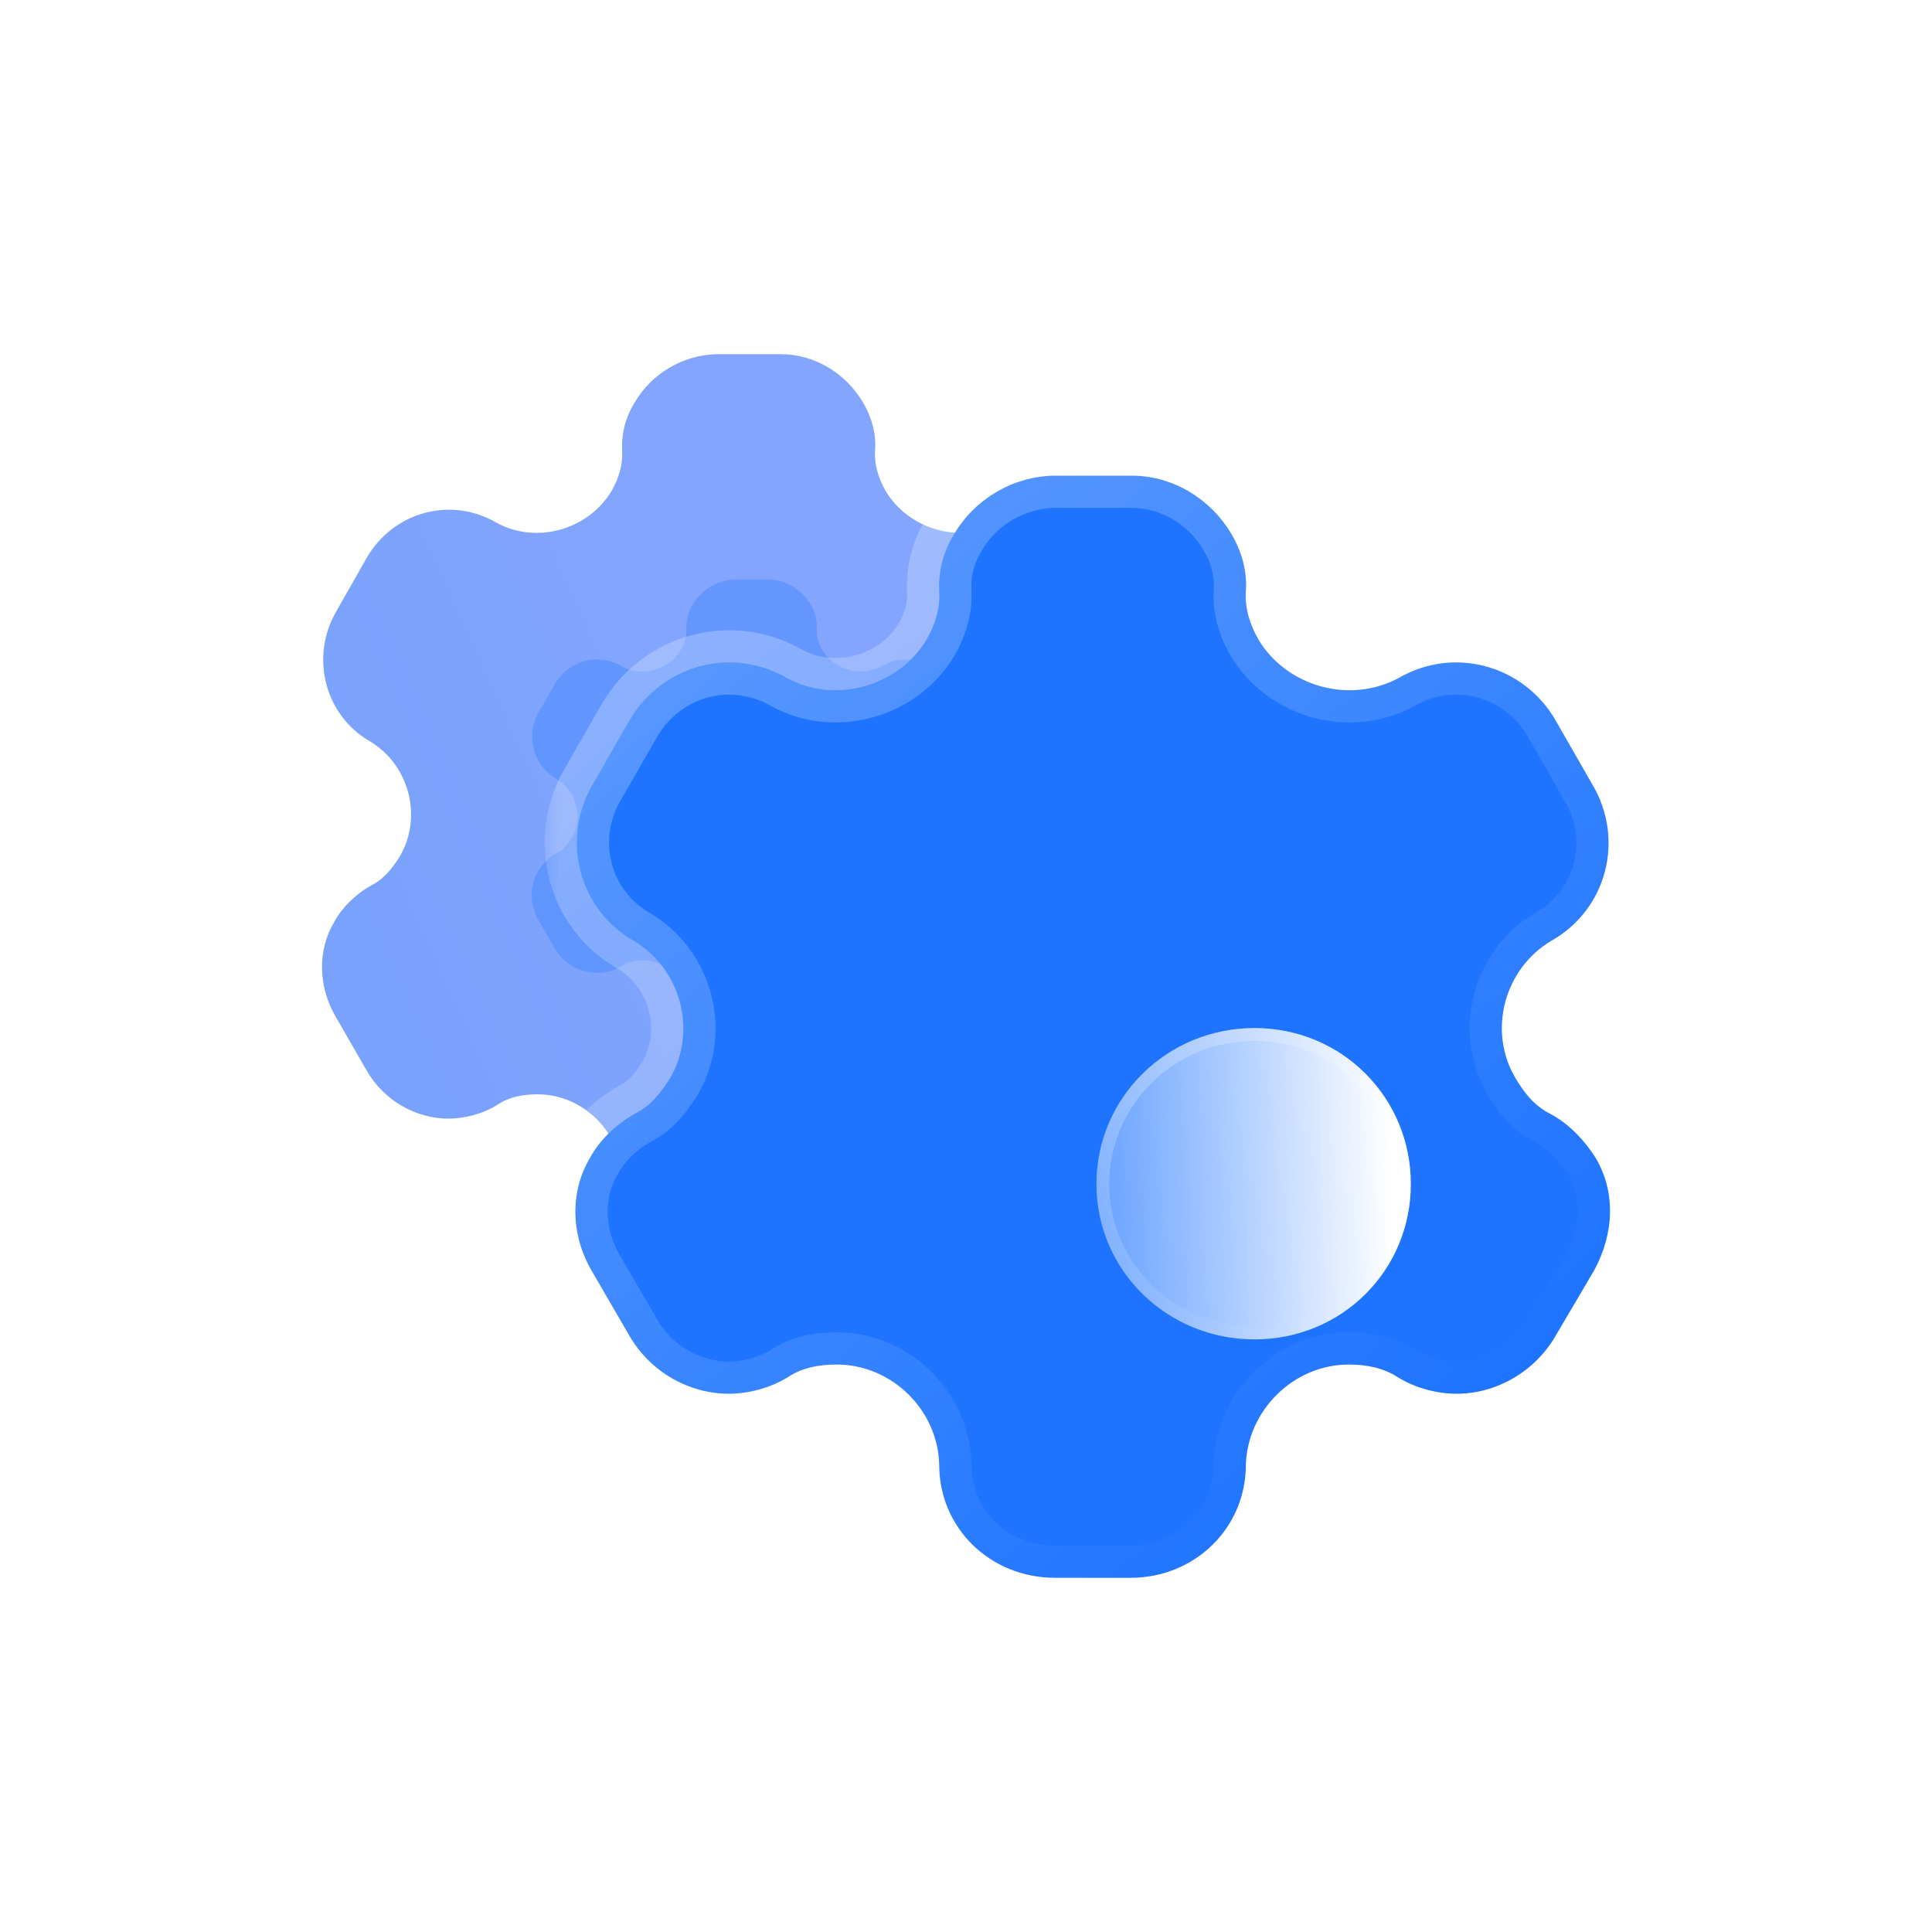
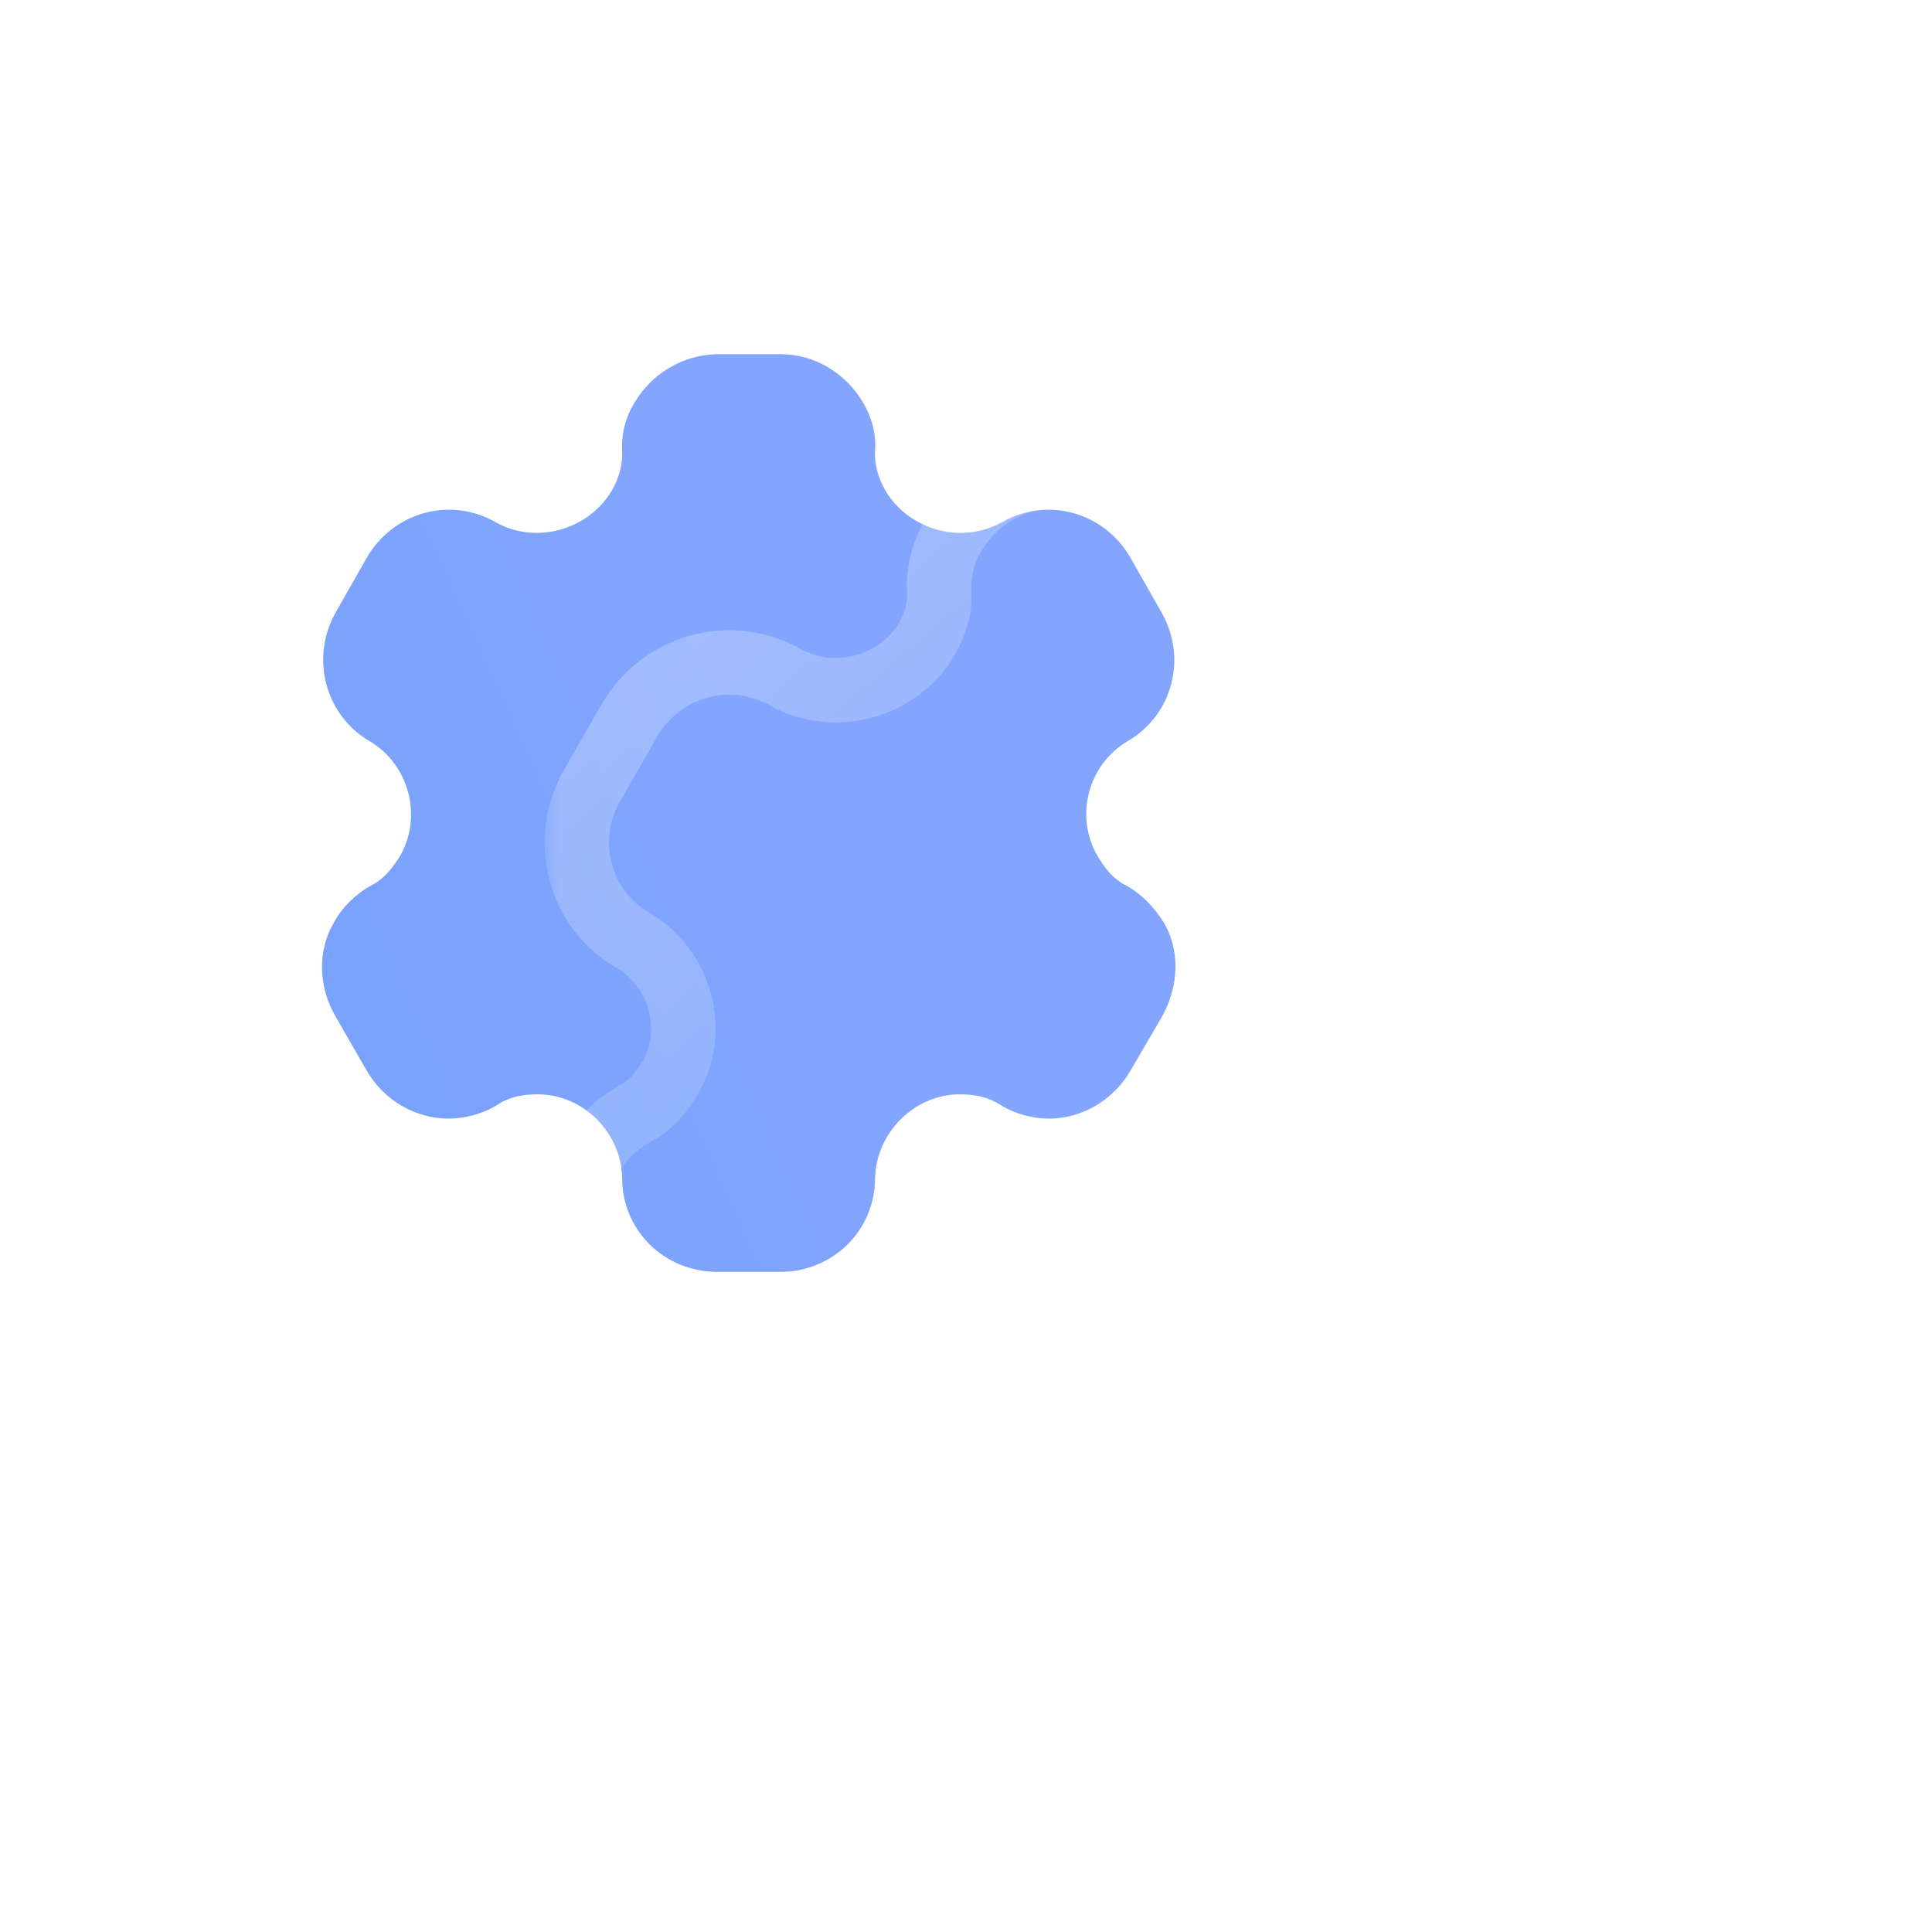
<svg xmlns="http://www.w3.org/2000/svg" width="60" height="60" viewBox="0 0 60 60" fill="none">
  <g filter="url(#filter0_b_1929_1605)">
    <path d="M36.129 28.627C35.858 28.2 35.473 27.772 34.974 27.502C34.575 27.302 34.319 26.974 34.09 26.59C33.363 25.364 33.791 23.754 35.003 23.027C36.428 22.215 36.885 20.405 36.058 18.994L35.103 17.313C34.29 15.902 32.508 15.403 31.096 16.23C29.842 16.914 28.231 16.458 27.504 15.246C27.276 14.848 27.148 14.42 27.176 13.992C27.219 13.437 27.048 12.909 26.791 12.482C26.264 11.598 25.308 11 24.253 11H22.243C21.202 11.028 20.247 11.598 19.72 12.482C19.449 12.909 19.292 13.437 19.321 13.992C19.349 14.42 19.221 14.848 18.993 15.246C18.266 16.458 16.655 16.914 15.414 16.23C13.989 15.403 12.221 15.902 11.394 17.313L10.439 18.994C9.626 20.405 10.082 22.215 11.494 23.027C12.706 23.754 13.133 25.364 12.42 26.59C12.178 26.974 11.921 27.302 11.522 27.502C11.037 27.772 10.61 28.2 10.382 28.627C9.854 29.511 9.883 30.622 10.41 31.549L11.394 33.258C11.921 34.17 12.905 34.74 13.932 34.74C14.416 34.74 14.986 34.598 15.443 34.313C15.799 34.071 16.227 33.985 16.697 33.985C18.109 33.985 19.292 35.168 19.321 36.579C19.321 38.218 20.632 39.5 22.286 39.5H24.225C25.864 39.5 27.176 38.218 27.176 36.579C27.219 35.168 28.402 33.985 29.813 33.985C30.27 33.985 30.697 34.071 31.068 34.313C31.524 34.598 32.08 34.74 32.579 34.74C33.592 34.74 34.575 34.17 35.103 33.258L36.101 31.549C36.614 30.594 36.657 29.511 36.129 28.627" fill="url(#paint0_linear_1929_1605)" fill-opacity="0.6" />
  </g>
  <g opacity="0.5" filter="url(#filter1_f_1929_1605)">
-     <path d="M29.983 27.069C29.843 26.849 29.644 26.628 29.387 26.489C29.181 26.386 29.049 26.218 28.931 26.02C28.556 25.389 28.777 24.56 29.402 24.186C30.137 23.768 30.372 22.837 29.946 22.11L29.453 21.245C29.034 20.519 28.115 20.262 27.388 20.687C26.741 21.04 25.91 20.805 25.535 20.181C25.418 19.976 25.351 19.756 25.366 19.536C25.388 19.25 25.3 18.979 25.168 18.759C24.896 18.304 24.403 17.996 23.859 17.996H22.823C22.286 18.01 21.794 18.304 21.521 18.759C21.382 18.979 21.301 19.25 21.316 19.536C21.33 19.756 21.264 19.976 21.147 20.181C20.772 20.805 19.941 21.04 19.302 20.687C18.566 20.262 17.655 20.519 17.229 21.245L16.736 22.11C16.317 22.837 16.552 23.768 17.28 24.186C17.905 24.56 18.125 25.389 17.758 26.02C17.633 26.218 17.5 26.386 17.295 26.489C17.045 26.628 16.824 26.849 16.707 27.069C16.435 27.523 16.449 28.095 16.721 28.572L17.229 29.452C17.5 29.922 18.008 30.215 18.537 30.215C18.787 30.215 19.081 30.142 19.316 29.995C19.5 29.87 19.721 29.826 19.963 29.826C20.691 29.826 21.301 30.435 21.316 31.161C21.316 32.005 21.992 32.665 22.845 32.665H23.845C24.69 32.665 25.366 32.005 25.366 31.161C25.388 30.435 25.998 29.826 26.726 29.826C26.961 29.826 27.182 29.87 27.373 29.995C27.608 30.142 27.895 30.215 28.152 30.215C28.674 30.215 29.181 29.922 29.453 29.452L29.968 28.572C30.233 28.081 30.255 27.523 29.983 27.069" fill="#1E74FF" fill-opacity="0.6" />
-   </g>
+     </g>
  <g filter="url(#filter2_b_1929_1605)">
    <mask id="path-3-outside-1_1929_1605" maskUnits="userSpaceOnUse" x="16.869" y="13.772" width="35" height="37" fill="black">
      <rect fill="white" x="16.869" y="13.772" width="35" height="37" />
-       <path d="M49.544 35.942C49.215 35.429 48.749 34.915 48.144 34.59C47.66 34.35 47.349 33.957 47.072 33.495C46.191 32.023 46.71 30.089 48.179 29.216C49.907 28.241 50.46 26.067 49.458 24.373L48.3 22.354C47.315 20.659 45.154 20.06 43.443 21.053C41.922 21.874 39.969 21.327 39.088 19.872C38.812 19.393 38.656 18.879 38.691 18.366C38.742 17.698 38.535 17.065 38.224 16.552C37.584 15.491 36.426 14.772 35.148 14.772H32.711C31.449 14.806 30.291 15.491 29.652 16.552C29.323 17.065 29.133 17.698 29.168 18.366C29.203 18.879 29.047 19.393 28.77 19.872C27.889 21.327 25.936 21.874 24.433 21.053C22.704 20.06 20.561 20.659 19.559 22.354L18.401 24.373C17.416 26.067 17.969 28.241 19.68 29.216C21.149 30.089 21.667 32.023 20.803 33.495C20.509 33.957 20.198 34.35 19.714 34.59C19.127 34.915 18.608 35.429 18.332 35.942C17.692 37.003 17.727 38.338 18.366 39.45L19.559 41.504C20.198 42.599 21.391 43.284 22.635 43.284C23.223 43.284 23.914 43.113 24.467 42.77C24.899 42.48 25.418 42.377 25.988 42.377C27.699 42.377 29.133 43.797 29.168 45.492C29.168 47.46 30.758 49 32.763 49H35.113C37.1 49 38.691 47.46 38.691 45.492C38.742 43.797 40.177 42.377 41.888 42.377C42.441 42.377 42.959 42.48 43.409 42.77C43.962 43.113 44.636 43.284 45.241 43.284C46.468 43.284 47.66 42.599 48.3 41.504L49.509 39.45C50.132 38.304 50.183 37.003 49.544 35.942" />
    </mask>
-     <path d="M49.544 35.942C49.215 35.429 48.749 34.915 48.144 34.59C47.66 34.35 47.349 33.957 47.072 33.495C46.191 32.023 46.71 30.089 48.179 29.216C49.907 28.241 50.46 26.067 49.458 24.373L48.3 22.354C47.315 20.659 45.154 20.06 43.443 21.053C41.922 21.874 39.969 21.327 39.088 19.872C38.812 19.393 38.656 18.879 38.691 18.366C38.742 17.698 38.535 17.065 38.224 16.552C37.584 15.491 36.426 14.772 35.148 14.772H32.711C31.449 14.806 30.291 15.491 29.652 16.552C29.323 17.065 29.133 17.698 29.168 18.366C29.203 18.879 29.047 19.393 28.77 19.872C27.889 21.327 25.936 21.874 24.433 21.053C22.704 20.06 20.561 20.659 19.559 22.354L18.401 24.373C17.416 26.067 17.969 28.241 19.68 29.216C21.149 30.089 21.667 32.023 20.803 33.495C20.509 33.957 20.198 34.35 19.714 34.59C19.127 34.915 18.608 35.429 18.332 35.942C17.692 37.003 17.727 38.338 18.366 39.45L19.559 41.504C20.198 42.599 21.391 43.284 22.635 43.284C23.223 43.284 23.914 43.113 24.467 42.77C24.899 42.48 25.418 42.377 25.988 42.377C27.699 42.377 29.133 43.797 29.168 45.492C29.168 47.46 30.758 49 32.763 49H35.113C37.1 49 38.691 47.46 38.691 45.492C38.742 43.797 40.177 42.377 41.888 42.377C42.441 42.377 42.959 42.48 43.409 42.77C43.962 43.113 44.636 43.284 45.241 43.284C46.468 43.284 47.66 42.599 48.3 41.504L49.509 39.45C50.132 38.304 50.183 37.003 49.544 35.942" fill="#1E74FF" />
    <path d="M48.702 36.481C48.999 36.946 49.617 37.082 50.083 36.784C50.548 36.487 50.684 35.868 50.386 35.403L48.702 36.481ZM48.144 34.59L48.617 33.709C48.608 33.704 48.598 33.699 48.588 33.694L48.144 34.59ZM47.072 33.495L47.931 32.981L47.93 32.981L47.072 33.495ZM48.179 29.216L47.687 28.345C47.681 28.349 47.674 28.353 47.668 28.357L48.179 29.216ZM49.458 24.373L48.59 24.87L48.597 24.882L49.458 24.373ZM48.3 22.354L49.167 21.856L49.164 21.851L48.3 22.354ZM43.443 21.053L43.918 21.933C43.927 21.928 43.936 21.923 43.945 21.918L43.443 21.053ZM39.088 19.872L38.222 20.372C38.225 20.378 38.229 20.384 38.233 20.39L39.088 19.872ZM38.691 18.366L37.694 18.288L37.693 18.299L38.691 18.366ZM38.224 16.552L37.367 17.068L37.369 17.07L38.224 16.552ZM32.711 14.772V13.772C32.702 13.772 32.693 13.772 32.684 13.772L32.711 14.772ZM29.652 16.552L30.494 17.091C30.499 17.083 30.504 17.076 30.508 17.068L29.652 16.552ZM29.168 18.366L28.169 18.418C28.169 18.423 28.17 18.428 28.17 18.433L29.168 18.366ZM28.77 19.872L29.626 20.39C29.629 20.384 29.633 20.378 29.637 20.372L28.77 19.872ZM24.433 21.053L23.934 21.92C23.941 21.924 23.947 21.927 23.953 21.93L24.433 21.053ZM19.559 22.354L18.698 21.844L18.691 21.856L19.559 22.354ZM18.401 24.373L19.265 24.876L19.268 24.87L18.401 24.373ZM19.68 29.216L20.191 28.357C20.186 28.354 20.18 28.351 20.175 28.348L19.68 29.216ZM20.803 33.495L21.647 34.031C21.653 34.021 21.66 34.011 21.666 34.001L20.803 33.495ZM19.714 34.59L19.271 33.694C19.257 33.701 19.244 33.708 19.23 33.715L19.714 34.59ZM18.332 35.942L19.188 36.458C19.197 36.444 19.205 36.43 19.212 36.416L18.332 35.942ZM18.366 39.45L17.499 39.949L17.502 39.953L18.366 39.45ZM19.559 41.504L18.694 42.006L18.695 42.008L19.559 41.504ZM24.467 42.77L24.993 43.621C25.004 43.614 25.015 43.607 25.026 43.6L24.467 42.77ZM29.168 45.492H30.168C30.168 45.485 30.168 45.478 30.168 45.471L29.168 45.492ZM38.691 45.492L37.691 45.461C37.691 45.471 37.691 45.481 37.691 45.492H38.691ZM43.409 42.77L42.865 43.61C42.871 43.614 42.877 43.617 42.882 43.621L43.409 42.77ZM48.3 41.504L47.438 40.996L47.436 41L48.3 41.504ZM49.509 39.45L50.371 39.958C50.377 39.948 50.383 39.938 50.388 39.927L49.509 39.45ZM50.4 35.426C50.115 34.953 49.501 34.8 49.028 35.086C48.555 35.371 48.402 35.985 48.687 36.458L50.4 35.426ZM50.386 35.403C49.996 34.793 49.415 34.138 48.617 33.709L47.67 35.471C48.083 35.693 48.435 36.064 48.702 36.481L50.386 35.403ZM48.588 33.694C48.359 33.581 48.17 33.382 47.931 32.981L46.214 34.008C46.528 34.532 46.961 35.12 47.7 35.486L48.588 33.694ZM47.93 32.981C47.341 31.997 47.683 30.674 48.689 30.076L47.668 28.357C45.736 29.504 45.041 32.048 46.215 34.008L47.93 32.981ZM48.67 30.087C50.896 28.831 51.6 26.03 50.318 23.864L48.597 24.882C49.32 26.104 48.917 27.651 47.687 28.345L48.67 30.087ZM50.325 23.876L49.167 21.856L47.432 22.851L48.59 24.87L50.325 23.876ZM49.164 21.851C47.907 19.688 45.138 18.913 42.941 20.188L43.945 21.918C45.17 21.207 46.722 21.631 47.435 22.856L49.164 21.851ZM42.968 20.173C41.919 20.739 40.55 20.356 39.943 19.354L38.233 20.39C39.388 22.298 41.925 23.009 43.918 21.933L42.968 20.173ZM39.954 19.372C39.748 19.014 39.67 18.698 39.688 18.433L37.693 18.299C37.642 19.061 37.875 19.771 38.222 20.372L39.954 19.372ZM39.688 18.443C39.759 17.521 39.472 16.682 39.079 16.034L37.369 17.07C37.598 17.449 37.726 17.876 37.694 18.288L39.688 18.443ZM39.08 16.036C38.275 14.7 36.806 13.772 35.148 13.772V15.772C36.047 15.772 36.894 16.282 37.367 17.068L39.08 16.036ZM35.148 13.772H32.711V15.772H35.148V13.772ZM32.684 13.772C31.08 13.816 29.61 14.684 28.795 16.036L30.508 17.068C30.973 16.297 31.819 15.797 32.738 15.772L32.684 13.772ZM28.809 16.013C28.376 16.69 28.123 17.528 28.169 18.418L30.167 18.314C30.143 17.869 30.27 17.441 30.494 17.091L28.809 16.013ZM28.17 18.433C28.188 18.698 28.111 19.014 27.904 19.372L29.637 20.372C29.983 19.771 30.217 19.061 30.166 18.299L28.17 18.433ZM27.915 19.354C27.306 20.359 25.938 20.736 24.912 20.175L23.953 21.93C25.934 23.013 28.472 22.294 29.626 20.39L27.915 19.354ZM24.93 20.186C22.717 18.914 19.973 19.69 18.698 21.844L20.419 22.863C21.15 21.628 22.692 21.206 23.934 21.92L24.93 20.186ZM18.691 21.856L17.533 23.876L19.268 24.87L20.426 22.851L18.691 21.856ZM17.536 23.87C16.279 26.032 16.978 28.827 19.184 30.085L20.175 28.348C18.959 27.654 18.552 26.102 19.265 24.876L17.536 23.87ZM19.169 30.076C20.175 30.674 20.52 32.002 19.941 32.988L21.666 34.001C22.814 32.044 22.122 29.504 20.191 28.357L19.169 30.076ZM19.959 32.958C19.692 33.379 19.502 33.579 19.271 33.694L20.158 35.486C20.894 35.122 21.327 34.535 21.647 34.031L19.959 32.958ZM19.23 33.715C18.494 34.123 17.828 34.767 17.451 35.468L19.212 36.416C19.388 36.09 19.76 35.708 20.199 35.465L19.23 33.715ZM17.475 35.426C16.629 36.83 16.698 38.555 17.499 39.949L19.233 38.952C18.756 38.121 18.756 37.176 19.188 36.458L17.475 35.426ZM17.502 39.953L18.694 42.006L20.424 41.002L19.231 38.948L17.502 39.953ZM18.695 42.008C19.512 43.407 21.032 44.284 22.635 44.284V42.284C21.75 42.284 20.884 41.791 20.422 41L18.695 42.008ZM22.635 44.284C23.391 44.284 24.268 44.07 24.993 43.621L23.941 41.92C23.56 42.156 23.054 42.284 22.635 42.284V44.284ZM25.026 43.6C25.232 43.461 25.529 43.377 25.988 43.377V41.377C25.306 41.377 24.566 41.498 23.909 41.941L25.026 43.6ZM25.988 43.377C27.152 43.377 28.145 44.359 28.168 45.512L30.168 45.471C30.122 43.236 28.246 41.377 25.988 41.377V43.377ZM28.168 45.492C28.168 48.037 30.231 50 32.763 50V48C31.285 48 30.168 46.883 30.168 45.492H28.168ZM32.763 50H35.113V48H32.763V50ZM35.113 50C37.631 50 39.691 48.034 39.691 45.492H37.691C37.691 46.886 36.57 48 35.113 48V50ZM39.69 45.522C39.726 44.359 40.726 43.377 41.888 43.377V41.377C39.628 41.377 37.759 43.236 37.691 45.461L39.69 45.522ZM41.888 43.377C42.321 43.377 42.63 43.458 42.865 43.61L43.952 41.931C43.289 41.502 42.561 41.377 41.888 41.377V43.377ZM42.882 43.621C43.606 44.068 44.465 44.284 45.241 44.284V42.284C44.807 42.284 44.318 42.157 43.935 41.92L42.882 43.621ZM45.241 44.284C46.83 44.284 48.348 43.405 49.163 42.008L47.436 41C46.973 41.794 46.106 42.284 45.241 42.284V44.284ZM49.161 42.012L50.371 39.958L48.648 38.943L47.438 40.996L49.161 42.012ZM50.388 39.927C51.149 38.526 51.254 36.842 50.4 35.426L48.687 36.458C49.113 37.164 49.114 38.082 48.63 38.974L50.388 39.927Z" fill="url(#paint1_linear_1929_1605)" mask="url(#path-3-outside-1_1929_1605)" />
  </g>
  <g filter="url(#filter3_bd_1929_1605)">
-     <path d="M33.959 36.596C31.246 36.596 29.051 34.457 29.051 31.77C29.051 29.083 31.246 26.927 33.959 26.927C36.672 26.927 38.815 29.083 38.815 31.77C38.815 34.457 36.672 36.596 33.959 36.596Z" fill="url(#paint2_linear_1929_1605)" />
-     <path d="M33.959 36.396C31.352 36.396 29.251 34.343 29.251 31.77C29.251 29.196 31.353 27.127 33.959 27.127C36.562 27.127 38.615 29.193 38.615 31.77C38.615 34.345 36.563 36.396 33.959 36.396Z" stroke="url(#paint3_linear_1929_1605)" stroke-width="0.4" />
-   </g>
+     </g>
  <defs>
    <filter id="filter0_b_1929_1605" x="-3" y="-2" width="52.506" height="54.5" filterUnits="userSpaceOnUse" color-interpolation-filters="sRGB">
      <feFlood flood-opacity="0" result="BackgroundImageFix" />
      <feGaussianBlur in="BackgroundImageFix" stdDeviation="6.5" />
      <feComposite in2="SourceAlpha" operator="in" result="effect1_backgroundBlur_1929_1605" />
      <feBlend mode="normal" in="SourceGraphic" in2="effect1_backgroundBlur_1929_1605" result="shape" />
    </filter>
    <filter id="filter1_f_1929_1605" x="0.51" y="1.996" width="45.666" height="46.669" filterUnits="userSpaceOnUse" color-interpolation-filters="sRGB">
      <feFlood flood-opacity="0" result="BackgroundImageFix" />
      <feBlend mode="normal" in="SourceGraphic" in2="BackgroundImageFix" result="shape" />
      <feGaussianBlur stdDeviation="8" result="effect1_foregroundBlur_1929_1605" />
    </filter>
    <filter id="filter2_b_1929_1605" x="-7.131" y="-10.228" width="82.131" height="84.228" filterUnits="userSpaceOnUse" color-interpolation-filters="sRGB">
      <feFlood flood-opacity="0" result="BackgroundImageFix" />
      <feGaussianBlur in="BackgroundImageFix" stdDeviation="12" />
      <feComposite in2="SourceAlpha" operator="in" result="effect1_backgroundBlur_1929_1605" />
      <feBlend mode="normal" in="SourceGraphic" in2="effect1_backgroundBlur_1929_1605" result="shape" />
    </filter>
    <filter id="filter3_bd_1929_1605" x="14.051" y="11.927" width="39.764" height="39.669" filterUnits="userSpaceOnUse" color-interpolation-filters="sRGB">
      <feFlood flood-opacity="0" result="BackgroundImageFix" />
      <feGaussianBlur in="BackgroundImageFix" stdDeviation="7.5" />
      <feComposite in2="SourceAlpha" operator="in" result="effect1_backgroundBlur_1929_1605" />
      <feColorMatrix in="SourceAlpha" type="matrix" values="0 0 0 0 0 0 0 0 0 0 0 0 0 0 0 0 0 0 127 0" result="hardAlpha" />
      <feOffset dx="5" dy="5" />
      <feGaussianBlur stdDeviation="5" />
      <feColorMatrix type="matrix" values="0 0 0 0 0.322 0 0 0 0 0.552 0 0 0 0 1 0 0 0 0.5 0" />
      <feBlend mode="normal" in2="effect1_backgroundBlur_1929_1605" result="effect2_dropShadow_1929_1605" />
      <feBlend mode="normal" in="SourceGraphic" in2="effect2_dropShadow_1929_1605" result="shape" />
    </filter>
    <linearGradient id="paint0_linear_1929_1605" x1="25.204" y1="27.159" x2="1.297" y2="37.969" gradientUnits="userSpaceOnUse">
      <stop stop-color="#3069FD" />
      <stop offset="1" stop-color="#115FF7" />
    </linearGradient>
    <linearGradient id="paint1_linear_1929_1605" x1="22.984" y1="18.76" x2="45.068" y2="44.436" gradientUnits="userSpaceOnUse">
      <stop stop-color="white" stop-opacity="0.25" />
      <stop offset="1" stop-color="white" stop-opacity="0" />
    </linearGradient>
    <linearGradient id="paint2_linear_1929_1605" x1="38.123" y1="28.673" x2="27.247" y2="29.031" gradientUnits="userSpaceOnUse">
      <stop stop-color="white" />
      <stop offset="1" stop-color="white" stop-opacity="0.2" />
    </linearGradient>
    <linearGradient id="paint3_linear_1929_1605" x1="30.605" y1="28.053" x2="36.76" y2="35.751" gradientUnits="userSpaceOnUse">
      <stop stop-color="white" stop-opacity="0.25" />
      <stop offset="1" stop-color="white" stop-opacity="0" />
    </linearGradient>
  </defs>
</svg>